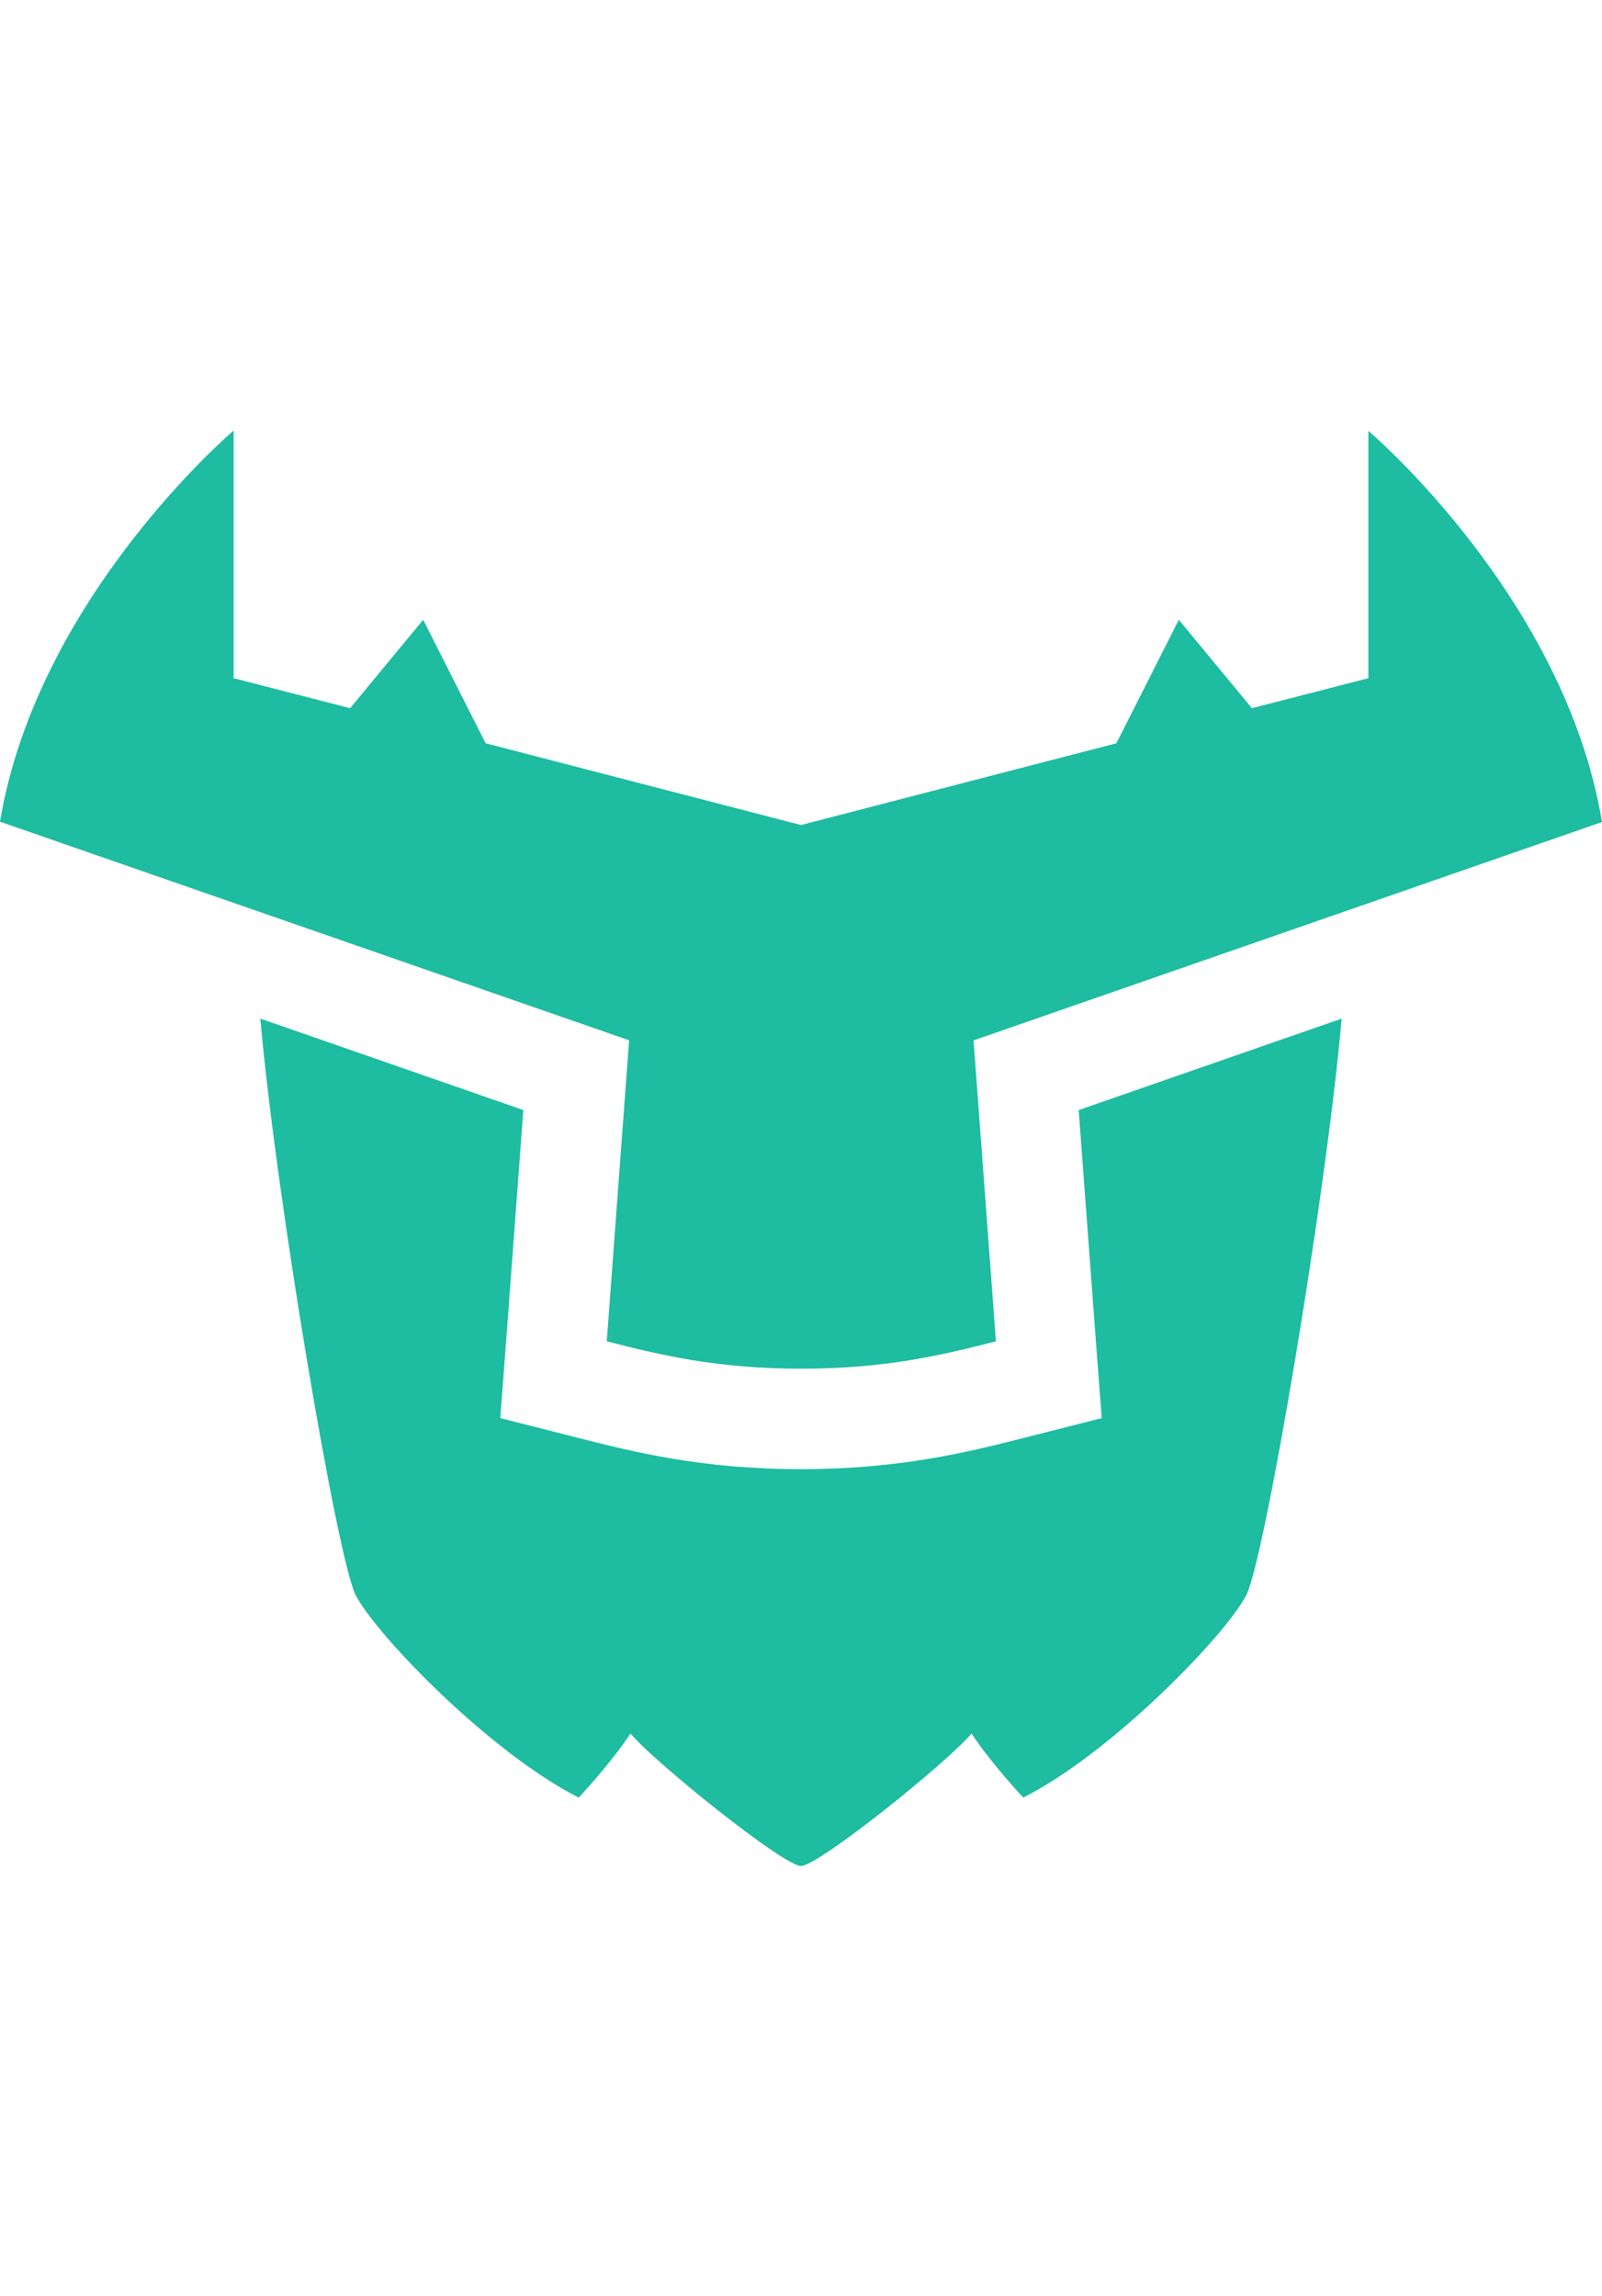
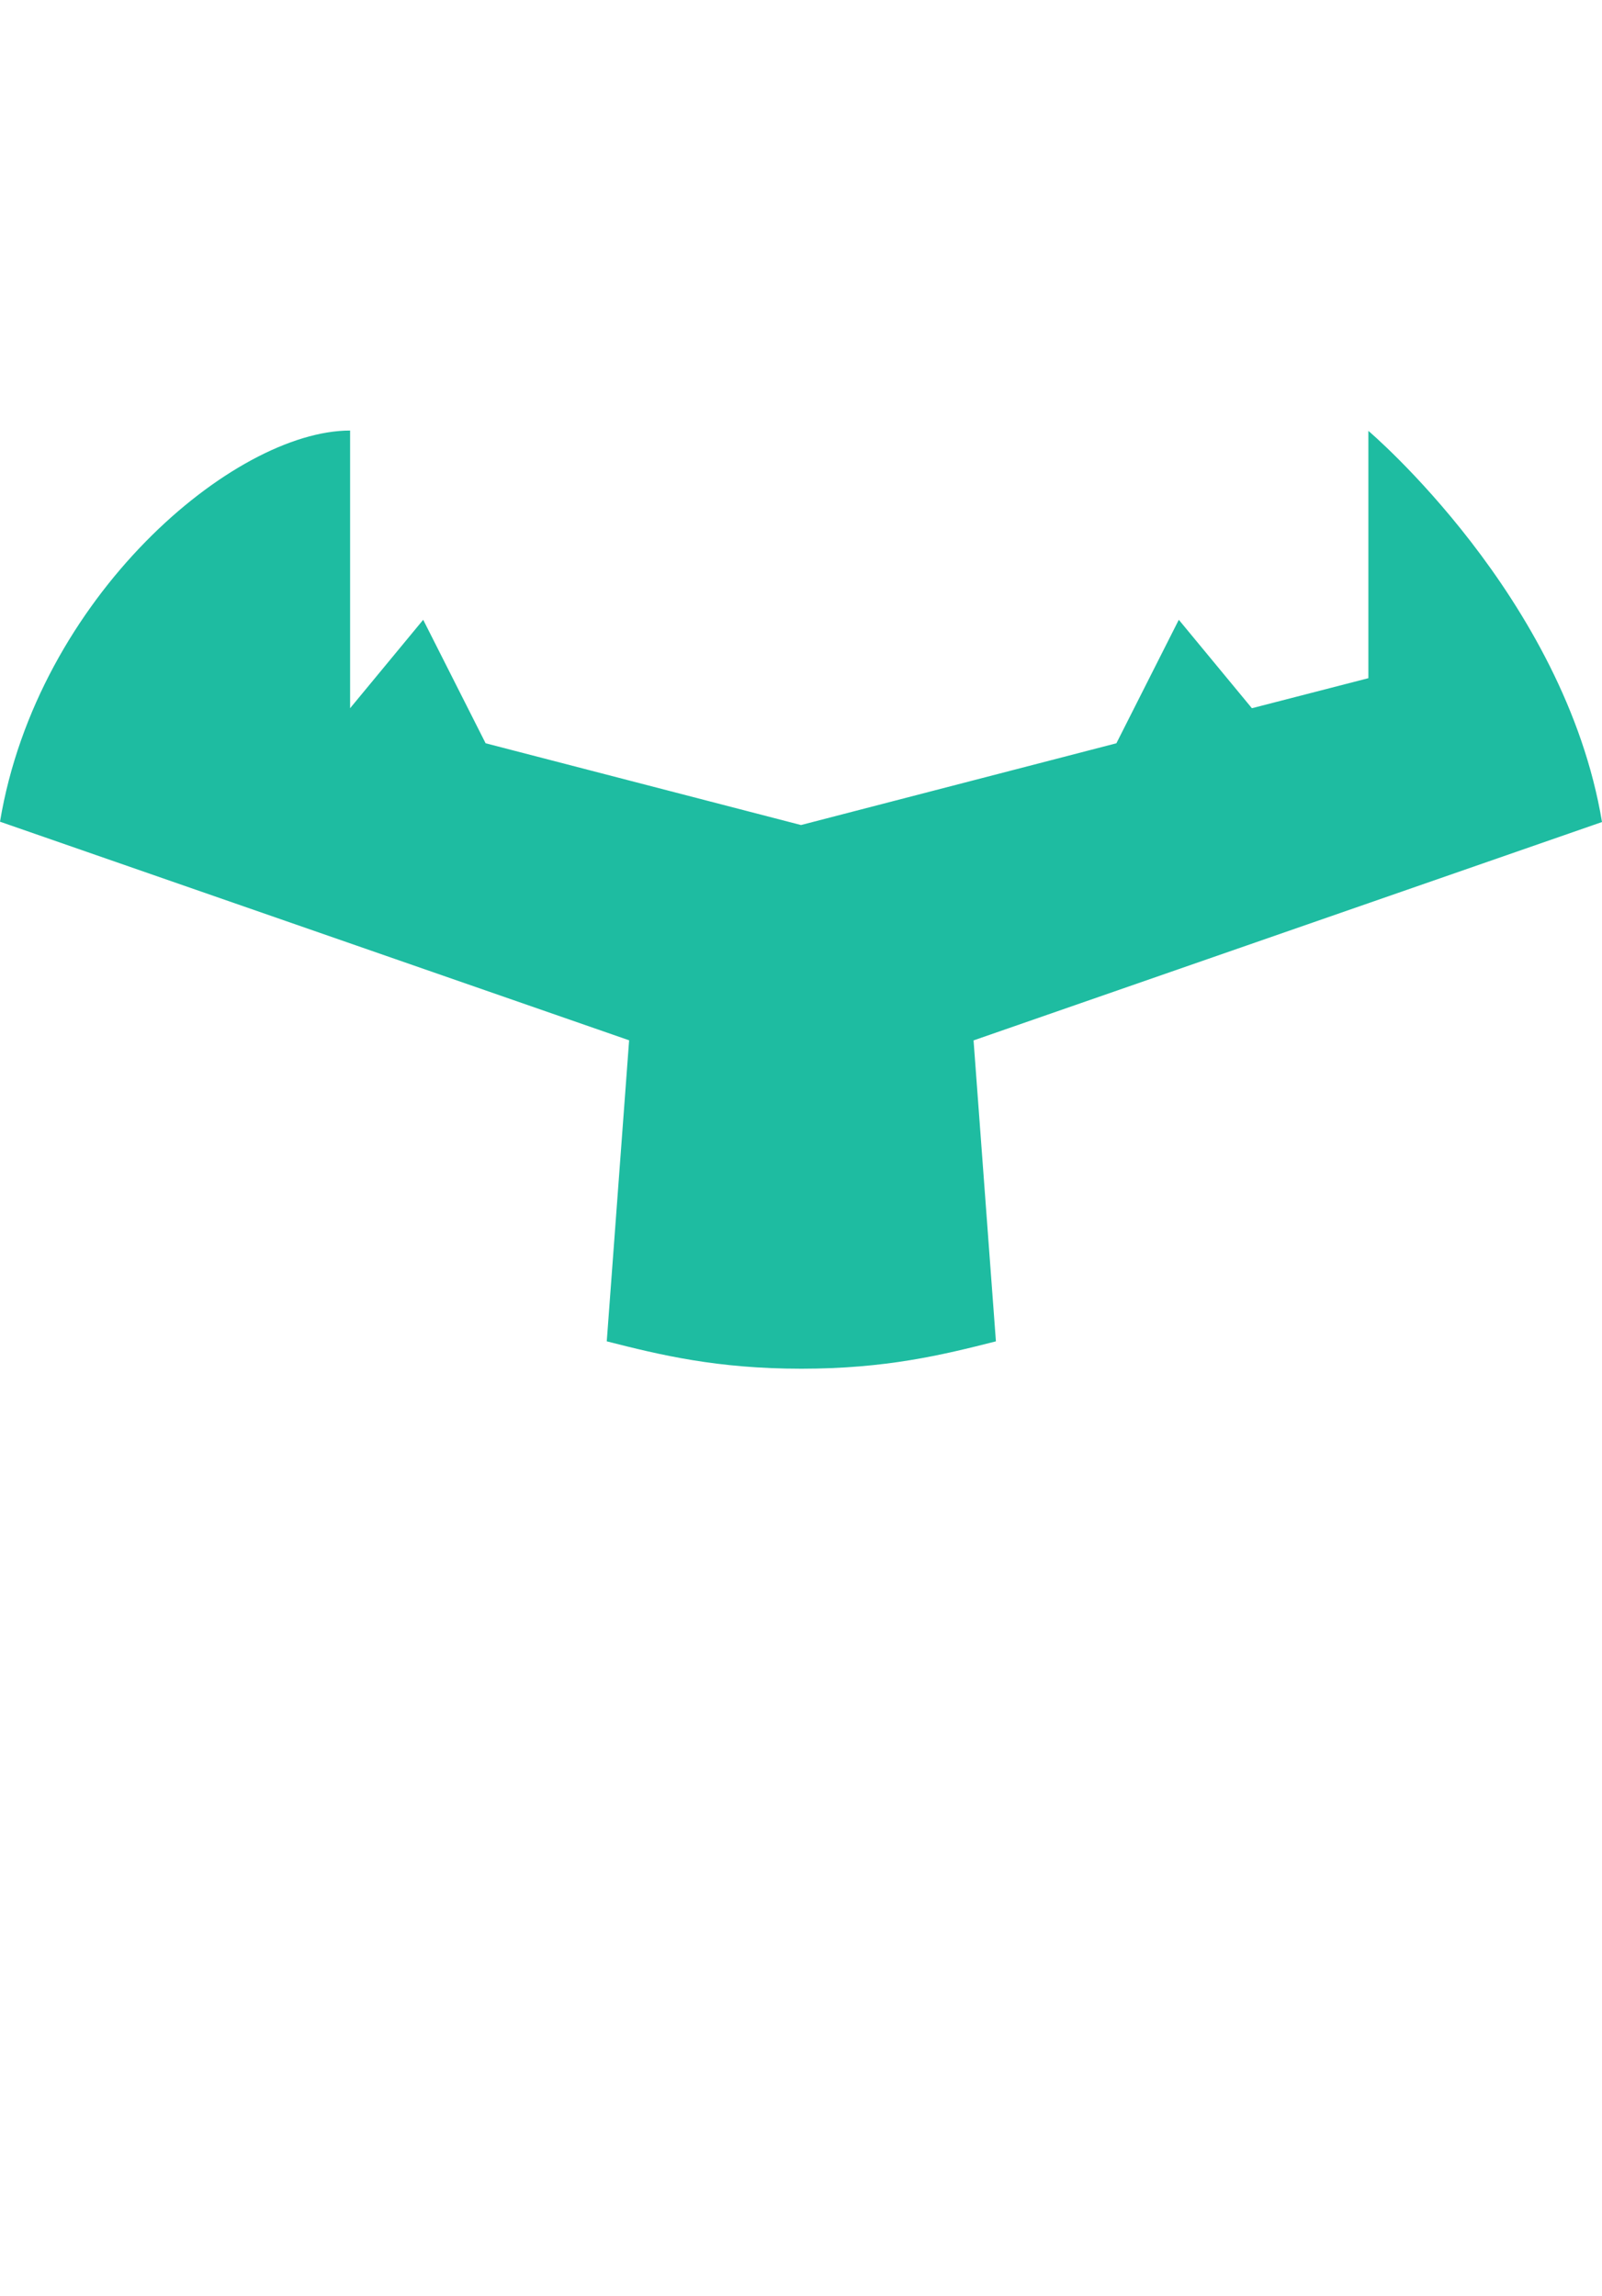
<svg xmlns="http://www.w3.org/2000/svg" width="30" viewBox="0 0 48 43" fill="none">
  <g clip-path="url(#clip0_172_7499)">
-     <path d="M32.32 20.36L32.82 27.08L33.01 29.59L30.57 30.21C29.06 30.59 26.99 31.12 24 31.12C21.01 31.12 18.94 30.59 17.43 30.21L14.99 29.59L15.18 27.08L15.68 20.36L7.8 17.62C8.27 22.97 10.11 33.84 10.66 34.9C11.3 36.12 14.69 39.62 17.34 40.96C17.34 40.96 18.3 39.94 18.89 39.04C19.63 39.92 23.48 43.01 24 43.01C24.52 43.01 28.37 39.92 29.11 39.04C29.7 39.94 30.66 40.96 30.66 40.96C33.31 39.62 36.7 36.12 37.34 34.9C37.89 33.84 39.73 22.97 40.2 17.62L32.32 20.36Z" fill="#1EBCA1" />
-     <path d="M29.15 18.28L48 11.73C46.88 4.99 41 0.01 41 0.01V7.42L37.51 8.32L35.32 5.67L33.45 9.37L24 11.82L14.55 9.37L12.68 5.67L10.49 8.32L7 7.42V0C7 0 1.12 4.99 0 11.72L18.85 18.27L18.18 27.29C19.79 27.7 21.48 28.11 24.01 28.11C26.54 28.11 28.23 27.7 29.84 27.29L29.17 18.27L29.15 18.28Z" fill="#1EBCA1" />
+     <path d="M29.15 18.28L48 11.73C46.88 4.99 41 0.01 41 0.01V7.42L37.51 8.32L35.32 5.67L33.45 9.37L24 11.82L14.55 9.37L12.68 5.67L10.49 8.32V0C7 0 1.12 4.99 0 11.72L18.85 18.27L18.18 27.29C19.79 27.7 21.48 28.11 24.01 28.11C26.54 28.11 28.23 27.7 29.84 27.29L29.17 18.27L29.15 18.28Z" fill="#1EBCA1" />
  </g>
  <defs>
    <clipPath id="clip0_172_7499">
      <rect width="48" height="43" fill="white" />
    </clipPath>
  </defs>
</svg>